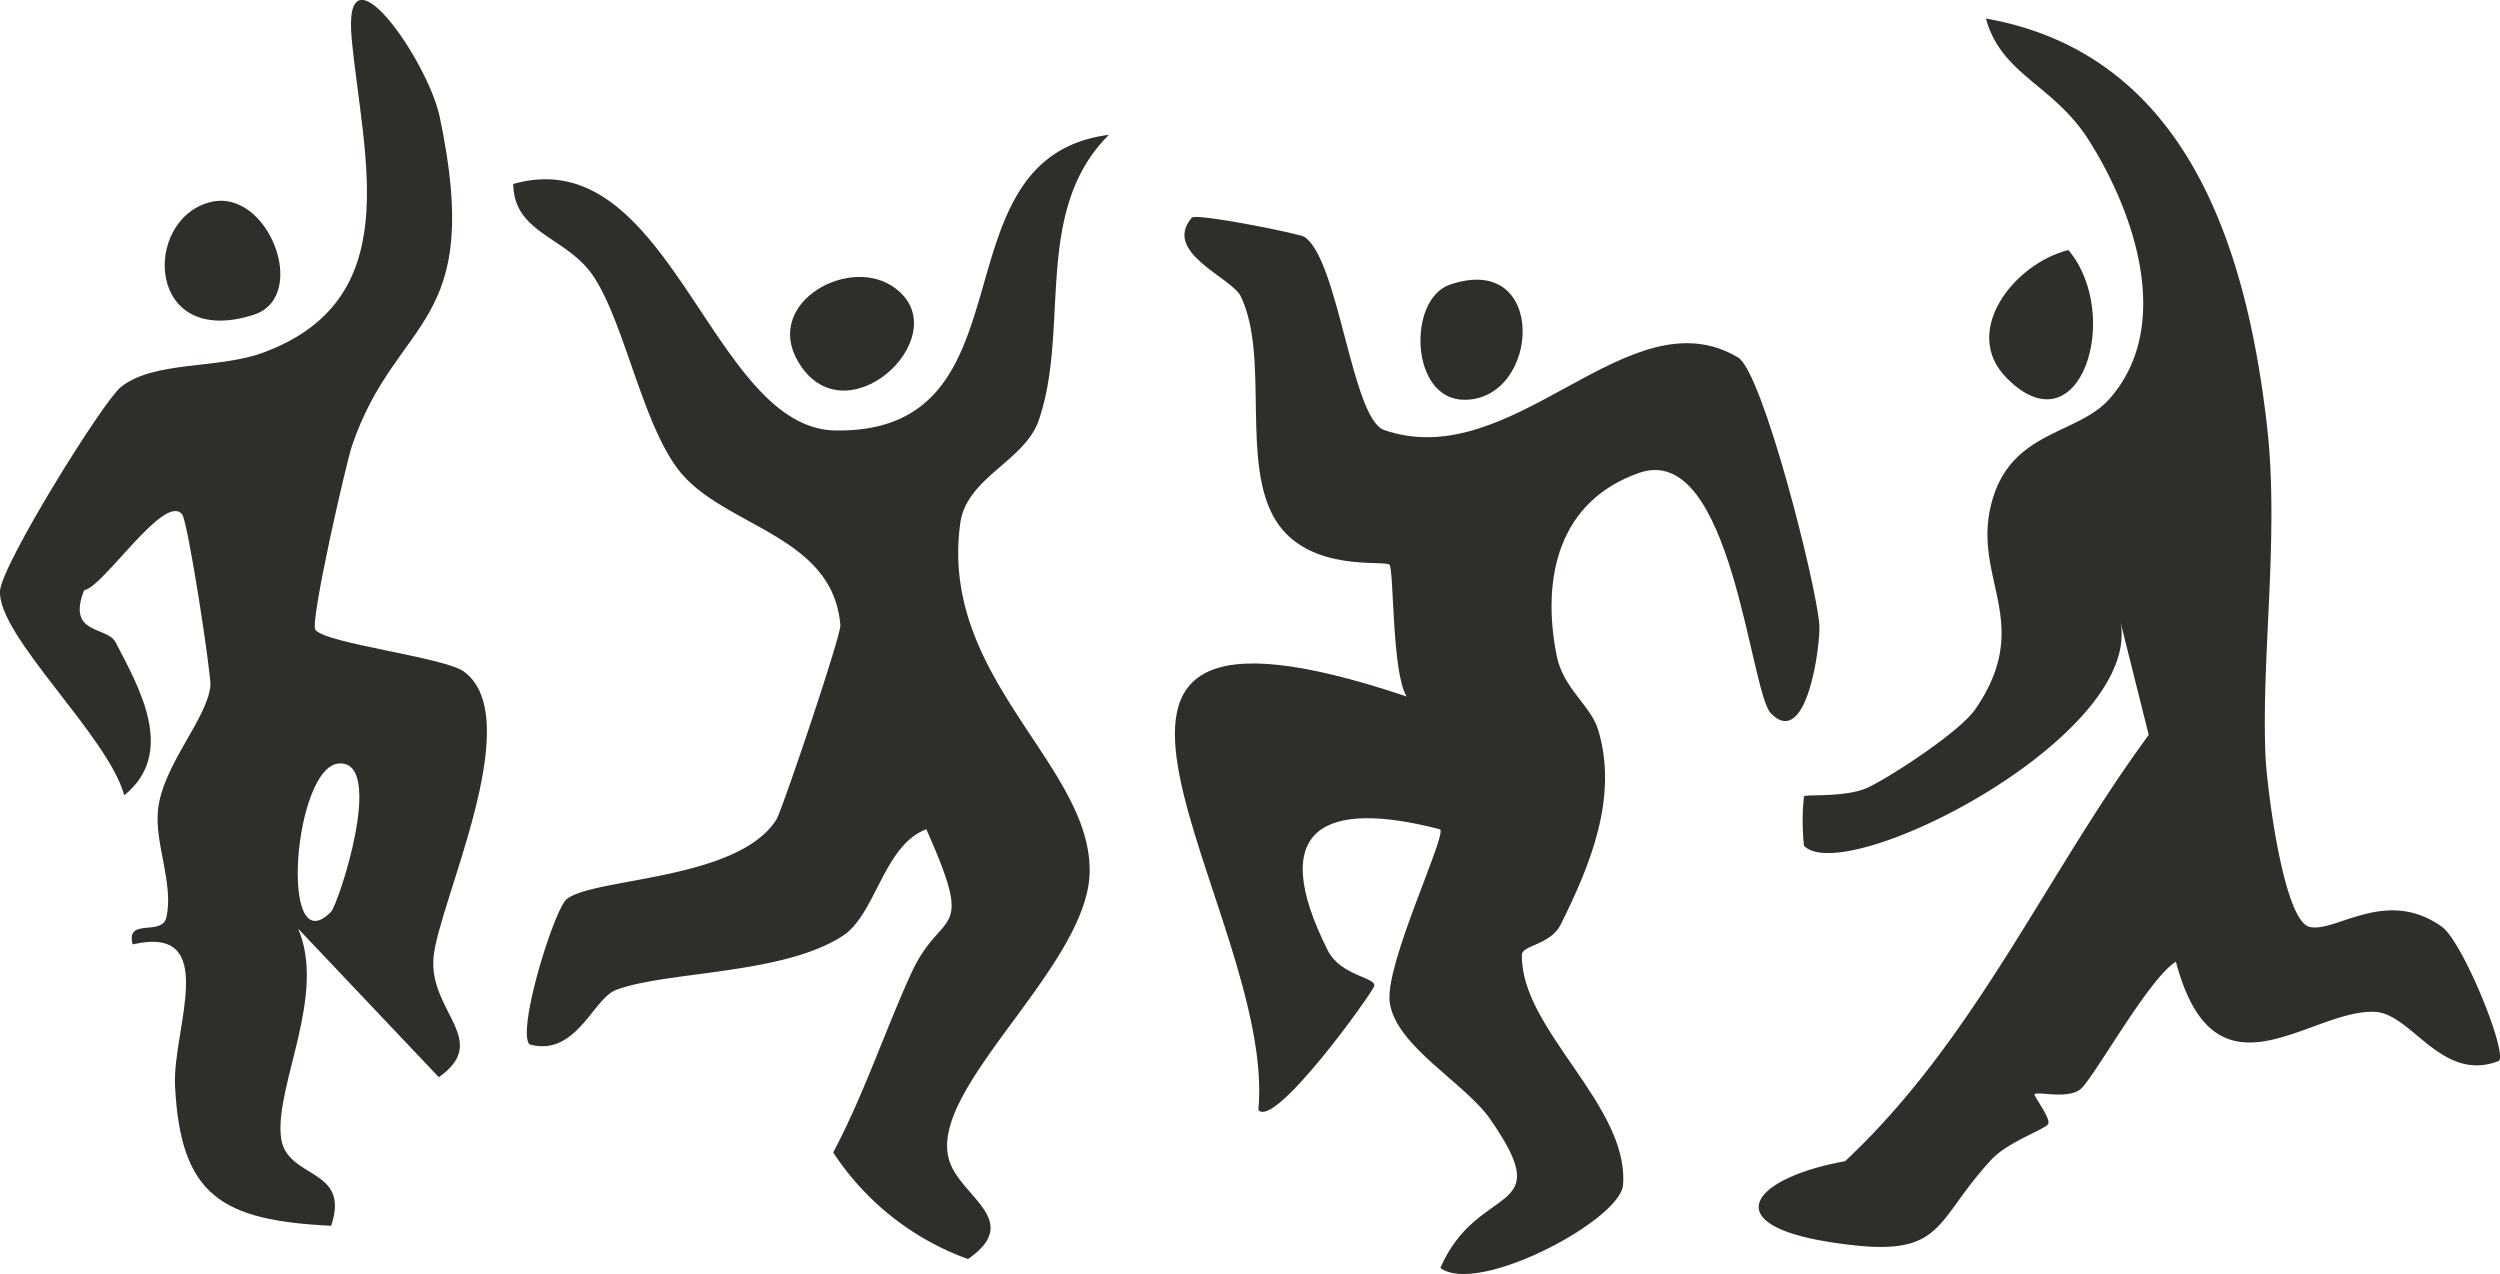
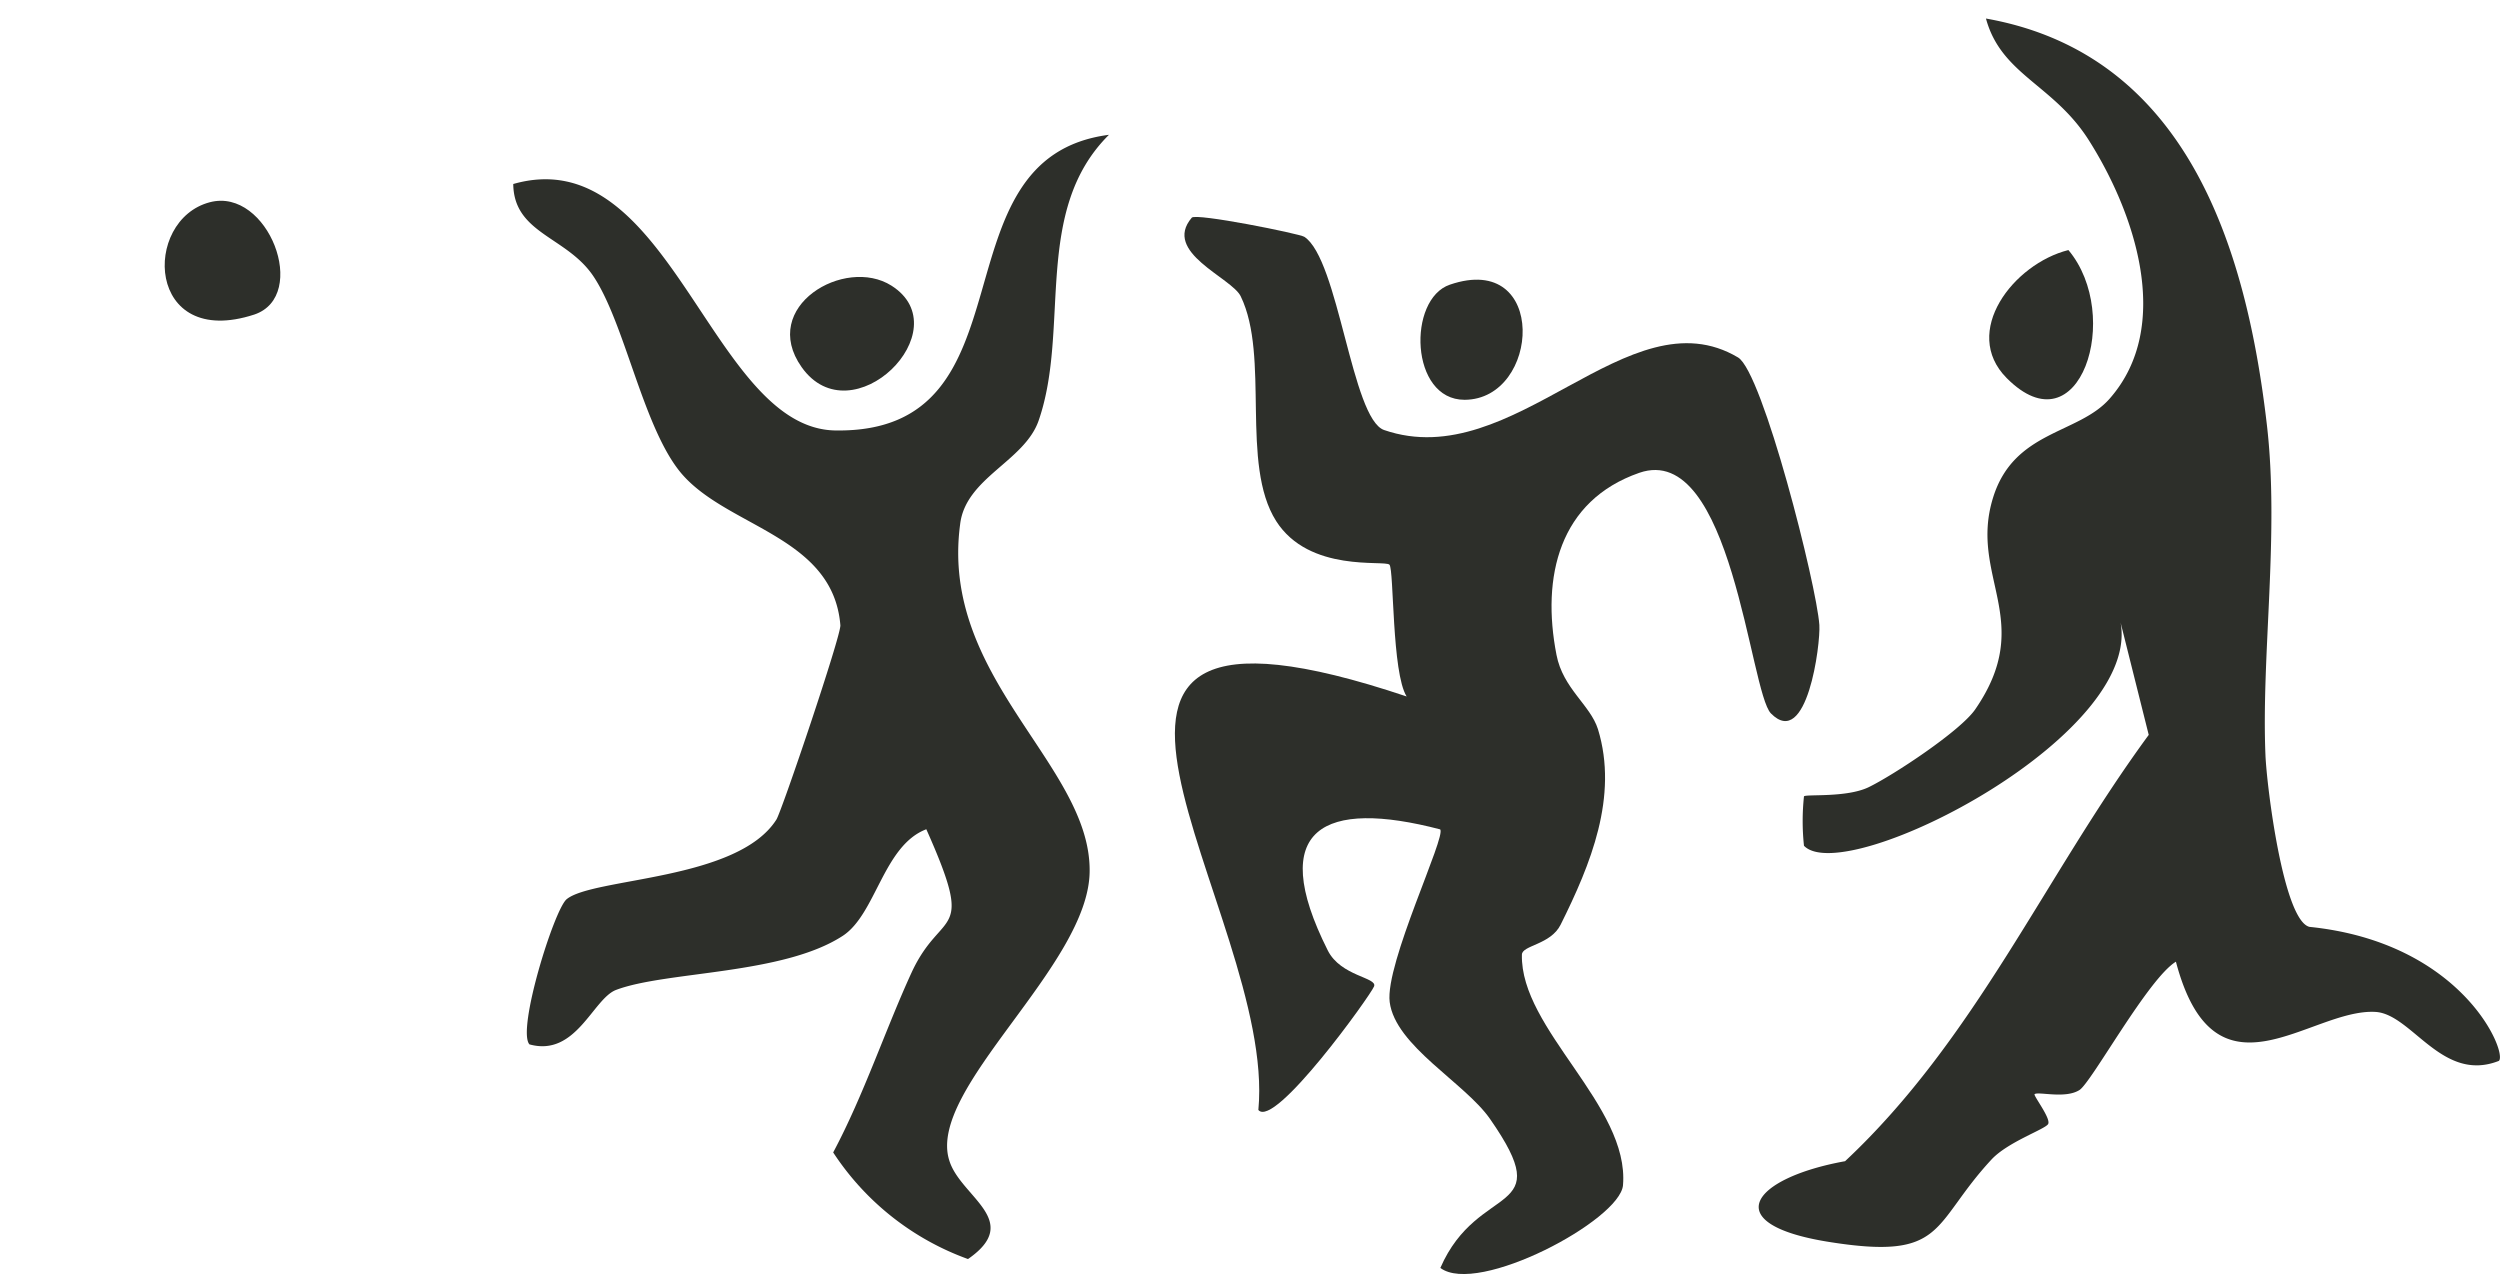
<svg xmlns="http://www.w3.org/2000/svg" viewBox="0 0 222.55 113.41">
  <defs>
    <style>.cls-1{fill:#2d2f2a;}</style>
  </defs>
  <title>CaliElement 4</title>
  <g id="Ebene_2" data-name="Ebene 2">
    <g id="Ebene_1-2" data-name="Ebene 1">
      <path class="cls-1" d="M116.11,21.08c3.06,2,4.22,16.19,7.1,17.2,11.58,4,21.74-12.27,31.51-6.46,2.2,1.31,7,20.28,7.24,23.82.11,1.69-1.09,11.13-4.31,7.87-1.88-1.9-3.49-24.27-11.72-21.42-7.13,2.48-8.73,9.25-7.37,16.21.58,3,3,4.44,3.69,6.61,1.84,6-.66,12.06-3.32,17.4-.89,1.8-3.43,1.83-3.45,2.67-.16,6.65,9.59,13.44,9,20.53-.27,3.12-12.95,9.86-16.26,7.36,3.39-7.78,10.58-4.44,4.41-13.28-2.24-3.21-8.42-6.48-8.92-10.39-.43-3.4,5.09-14.84,4.49-15.37-10.3-2.69-15.51-.18-10,10.78,1.17,2.32,4.44,2.39,4.12,3.2s-8.86,12.71-10.3,11C113.7,81.13,87.2,49.24,125.22,62c-1.33-2.11-1.12-11.29-1.53-11.73s-7.14.75-10.09-3.89c-3.21-5.06-.54-14.63-3.15-20-.81-1.68-7-3.9-4.36-7C106.42,18.94,115.68,20.8,116.11,21.08Z" />
-       <path class="cls-1" d="M222.45,94.44c-5.07,2-7.75-4.19-11-4.36-5.8-.32-14.27,8.71-17.75-4.47-2.47,1.5-7.5,10.72-8.58,11.42-1.26.81-3.64.12-4,.37-.14.11,1.5,2.2,1.2,2.67s-3.53,1.57-5,3.11c-5.47,5.88-4,9.06-14.54,7.37-10-1.6-6.78-5.69,1.47-7.18C175.84,92.52,182,78.06,191.28,65.42l-2.69-10.74c3.34,10.31-24.29,24.47-28,20.61a20.88,20.88,0,0,1,0-4.4c.2-.21,3.79.14,5.77-.82,2.2-1.07,8.16-5,9.48-6.93,5.43-7.89-.6-11.79,1.58-18.83,1.85-6,7.59-5.64,10.38-8.82C193.51,29,190,18.84,185.9,12.41c-3.15-4.91-7.75-5.76-9.11-10.76,17.81,3.16,23.15,20.22,25,36.1,1.14,9.69-.49,20.5-.12,29.44.11,2.8,1.6,14.76,3.92,15.32s6.83-3.57,11.8,0C219.28,83.91,223.24,93.74,222.45,94.44Z" />
-       <path class="cls-1" d="M28.07,56.06c.89,1.23,11.52,2.45,13.24,3.73C47,64,39,80.43,38.59,85.25s5.14,7.38.47,10.64L26.54,82.67c2.53,5.89-2,13.85-1.54,18.45.35,3.95,6.27,2.68,4.48,8-9.71-.48-13.43-2.63-13.9-12.51-.23-5,4.09-14.35-3.77-12.54-.64-2.42,2.62-.69,3-2.4.68-3-1.08-6.61-.74-9.6.44-4,4.33-8,4.66-11,.1-.92-2-14.69-2.52-15.29-1.58-1.93-7,6.49-8.72,6.76-1.58,4,2.05,3.19,2.79,4.62,2.14,4.1,5.44,9.87.78,13.64C9.62,65.49-.21,56.64,0,52.61c.13-2.34,9.15-16.84,10.74-18.14,2.88-2.34,8.49-1.62,12.46-3,13.09-4.65,9.12-17.33,8.11-28-.86-9.08,6.77,1.91,7.83,6.92,4,18.9-3.78,17.62-7.78,29.21C30.82,41.15,27.58,55.38,28.07,56.06Zm1.39,25.12c.66-.66,4.85-13.38.76-13.22S24.78,85.92,29.46,81.18Z" />
+       <path class="cls-1" d="M222.45,94.44c-5.07,2-7.75-4.19-11-4.36-5.8-.32-14.27,8.71-17.75-4.47-2.47,1.5-7.5,10.72-8.58,11.42-1.26.81-3.64.12-4,.37-.14.11,1.5,2.2,1.2,2.67s-3.53,1.57-5,3.11c-5.47,5.88-4,9.06-14.54,7.37-10-1.6-6.78-5.69,1.47-7.18C175.84,92.52,182,78.06,191.28,65.42l-2.69-10.74c3.34,10.31-24.29,24.47-28,20.61a20.88,20.88,0,0,1,0-4.4c.2-.21,3.79.14,5.77-.82,2.2-1.07,8.16-5,9.48-6.93,5.43-7.89-.6-11.79,1.58-18.83,1.85-6,7.59-5.64,10.38-8.82C193.51,29,190,18.84,185.9,12.41c-3.15-4.91-7.75-5.76-9.11-10.76,17.81,3.16,23.15,20.22,25,36.1,1.14,9.69-.49,20.5-.12,29.44.11,2.8,1.6,14.76,3.92,15.32C219.28,83.91,223.24,93.74,222.45,94.44Z" />
      <path class="cls-1" d="M98.72,12c-6.82,6.76-3.43,17.22-6.25,25.41-1.25,3.67-6.52,5.11-7,9.27C83.65,60.34,97.05,68.06,97,77.51c0,8.43-14.55,19.42-12.49,25.81,1,3.24,6.6,5.34,1.66,8.76a24.14,24.14,0,0,1-12-9.49c2.73-5.12,4.67-11,7-16.06,2.71-5.81,5.72-2.77,1.29-12.71-3.83,1.46-4.47,7.55-7.44,9.49-5.34,3.48-15.72,3.13-20.17,4.81-2.07.78-3.57,6-7.72,4.85C46,91.68,49.32,81,50.44,80.05c2.36-1.94,15.22-1.63,18.68-7.1.48-.77,5.76-16.38,5.69-17.29-.66-8.12-10.5-8.73-14.43-13.86-3.2-4.17-4.79-13-7.51-17.14-2.36-3.61-7.13-3.82-7.18-8.28,14-4,17.57,21.78,28.68,21.94C92.44,38.59,82.81,14.06,98.72,12Z" />
      <path class="cls-1" d="M178.64,33.66c-4.09-4.11.61-10.18,5.49-11.4C189,28.06,185.15,40.21,178.64,33.66Z" />
      <path class="cls-1" d="M18.69,18c5.17-1.34,8.88,8.34,3.95,10C13,31.15,12.62,19.58,18.69,18Z" />
      <path class="cls-1" d="M79.36,25.43c6.19,3.93-3.54,13.56-8,7.25C67.56,27.3,75.2,22.79,79.36,25.43Z" />
      <path class="cls-1" d="M129.07,25.34c8.76-3,8.07,10.22,1.31,10.25C125.5,35.6,125.28,26.62,129.07,25.34Z" />
    </g>
  </g>
</svg>